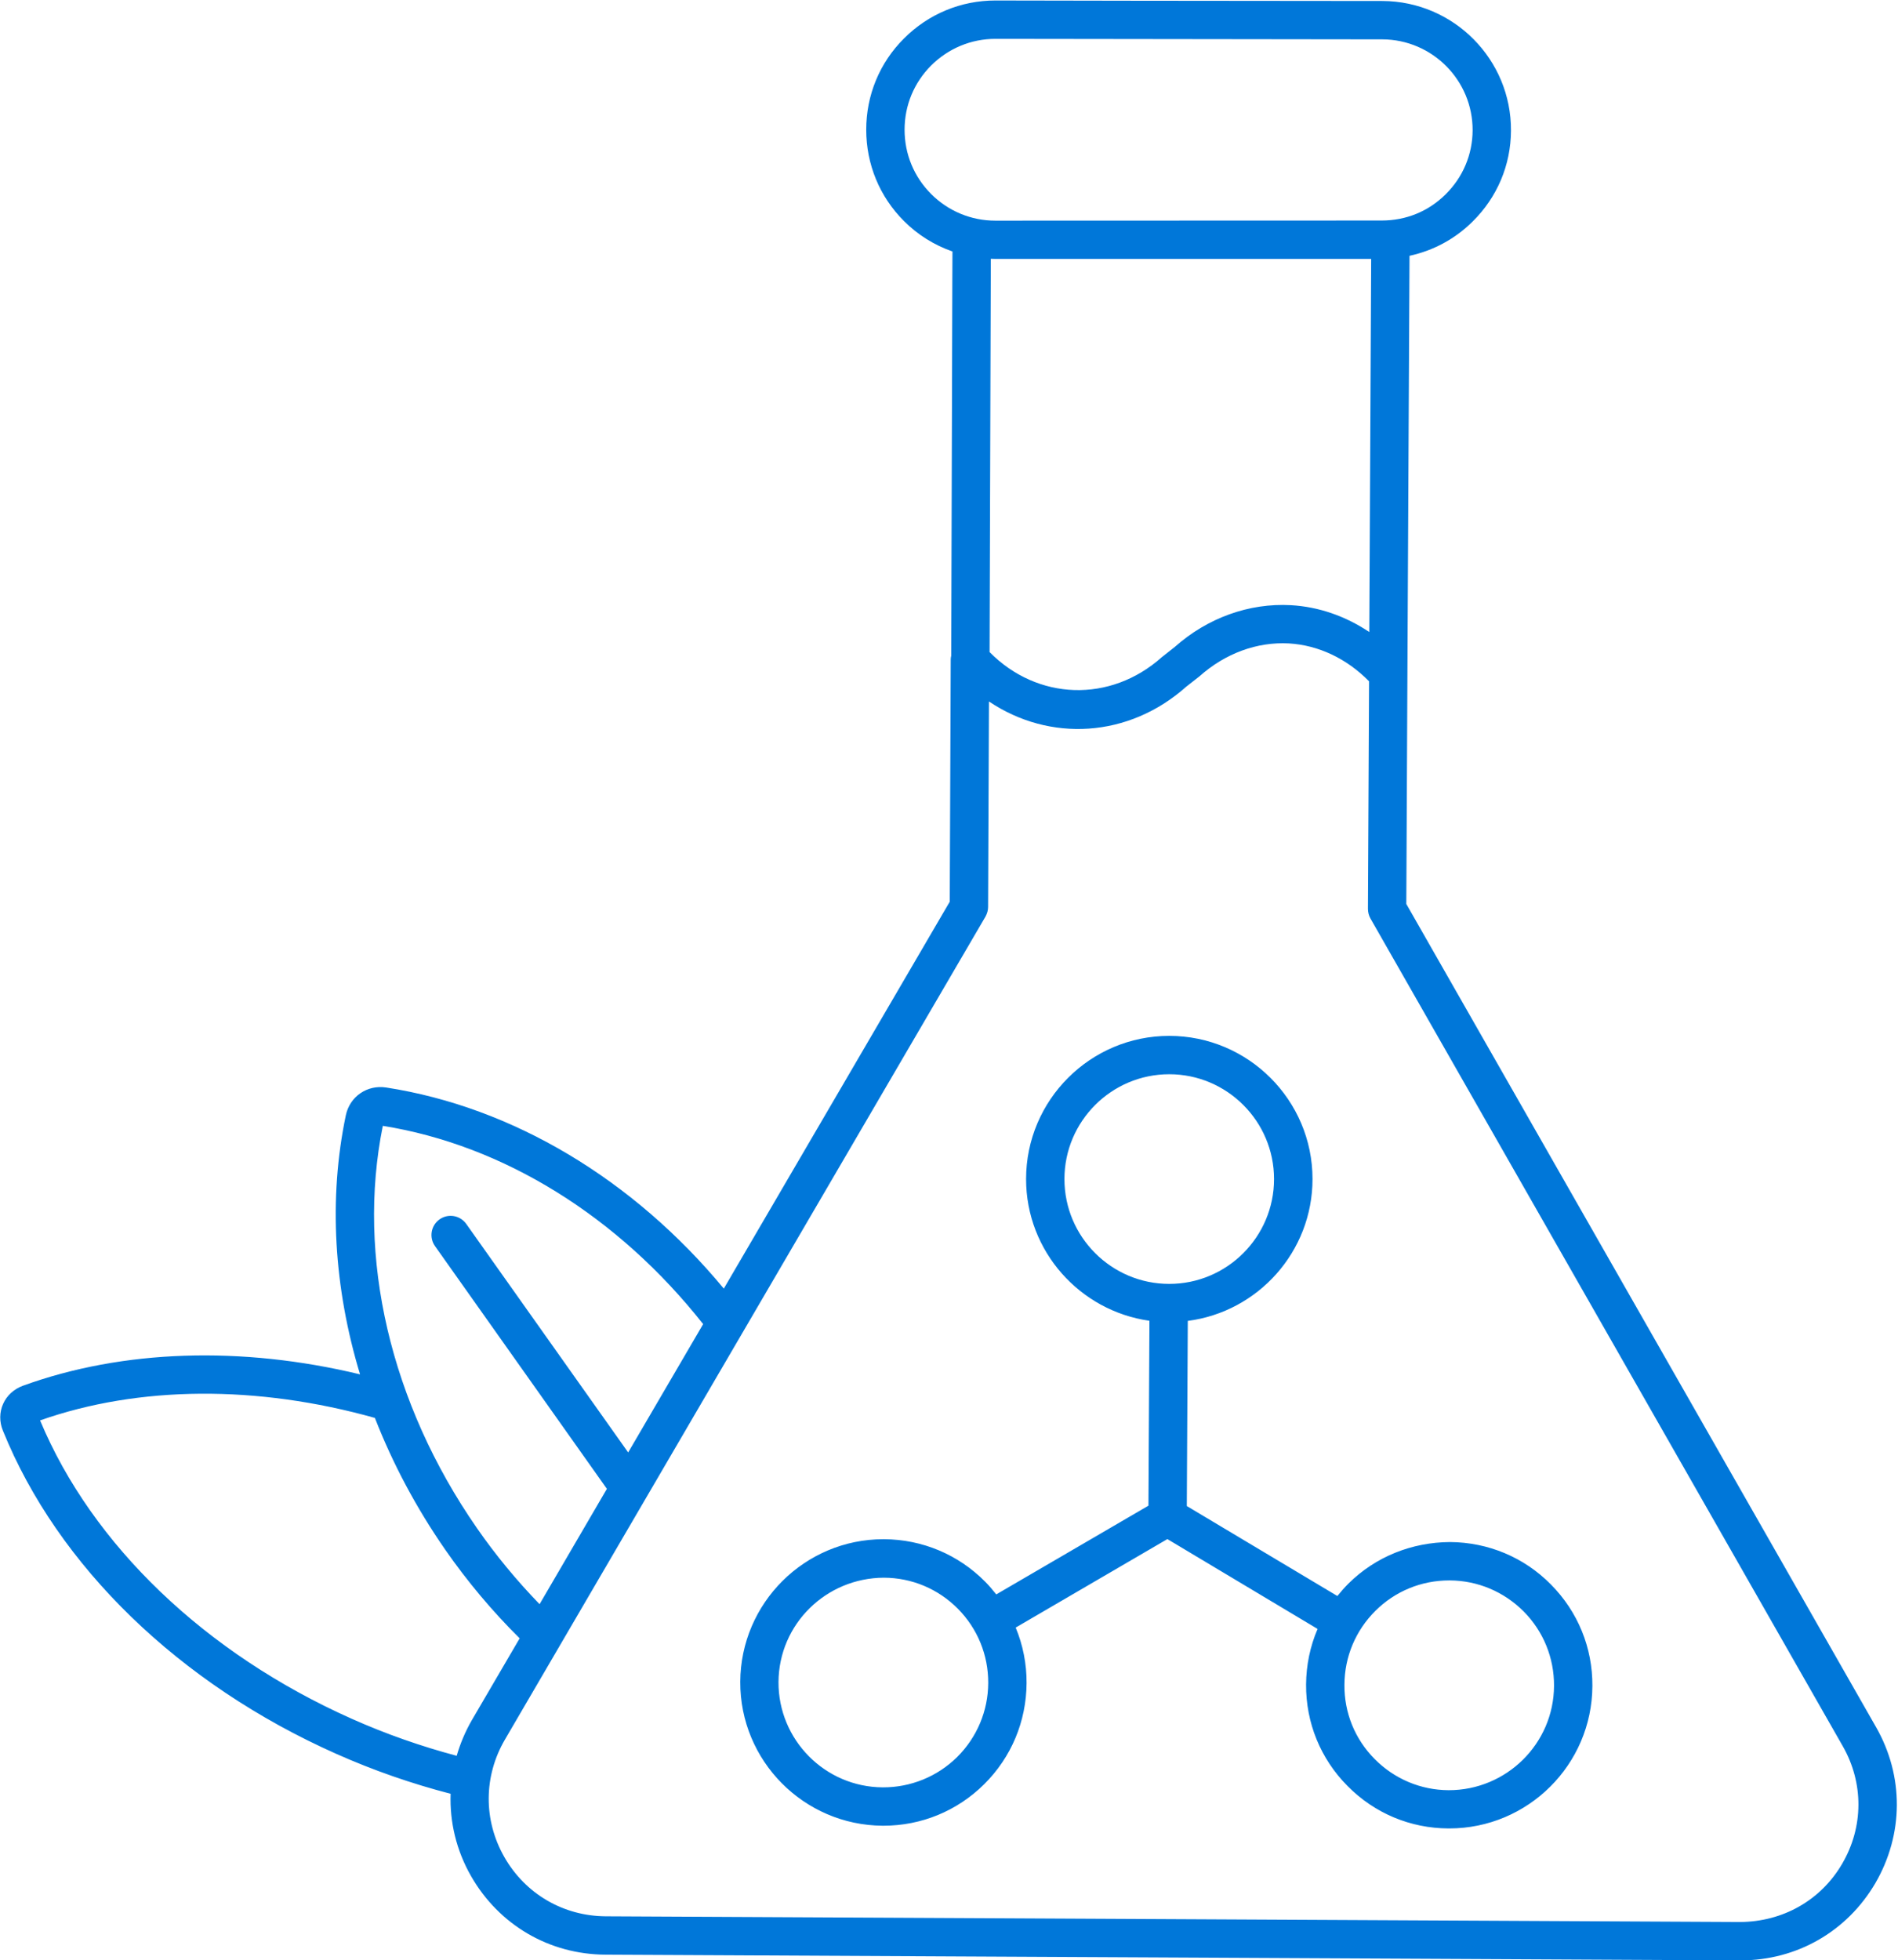
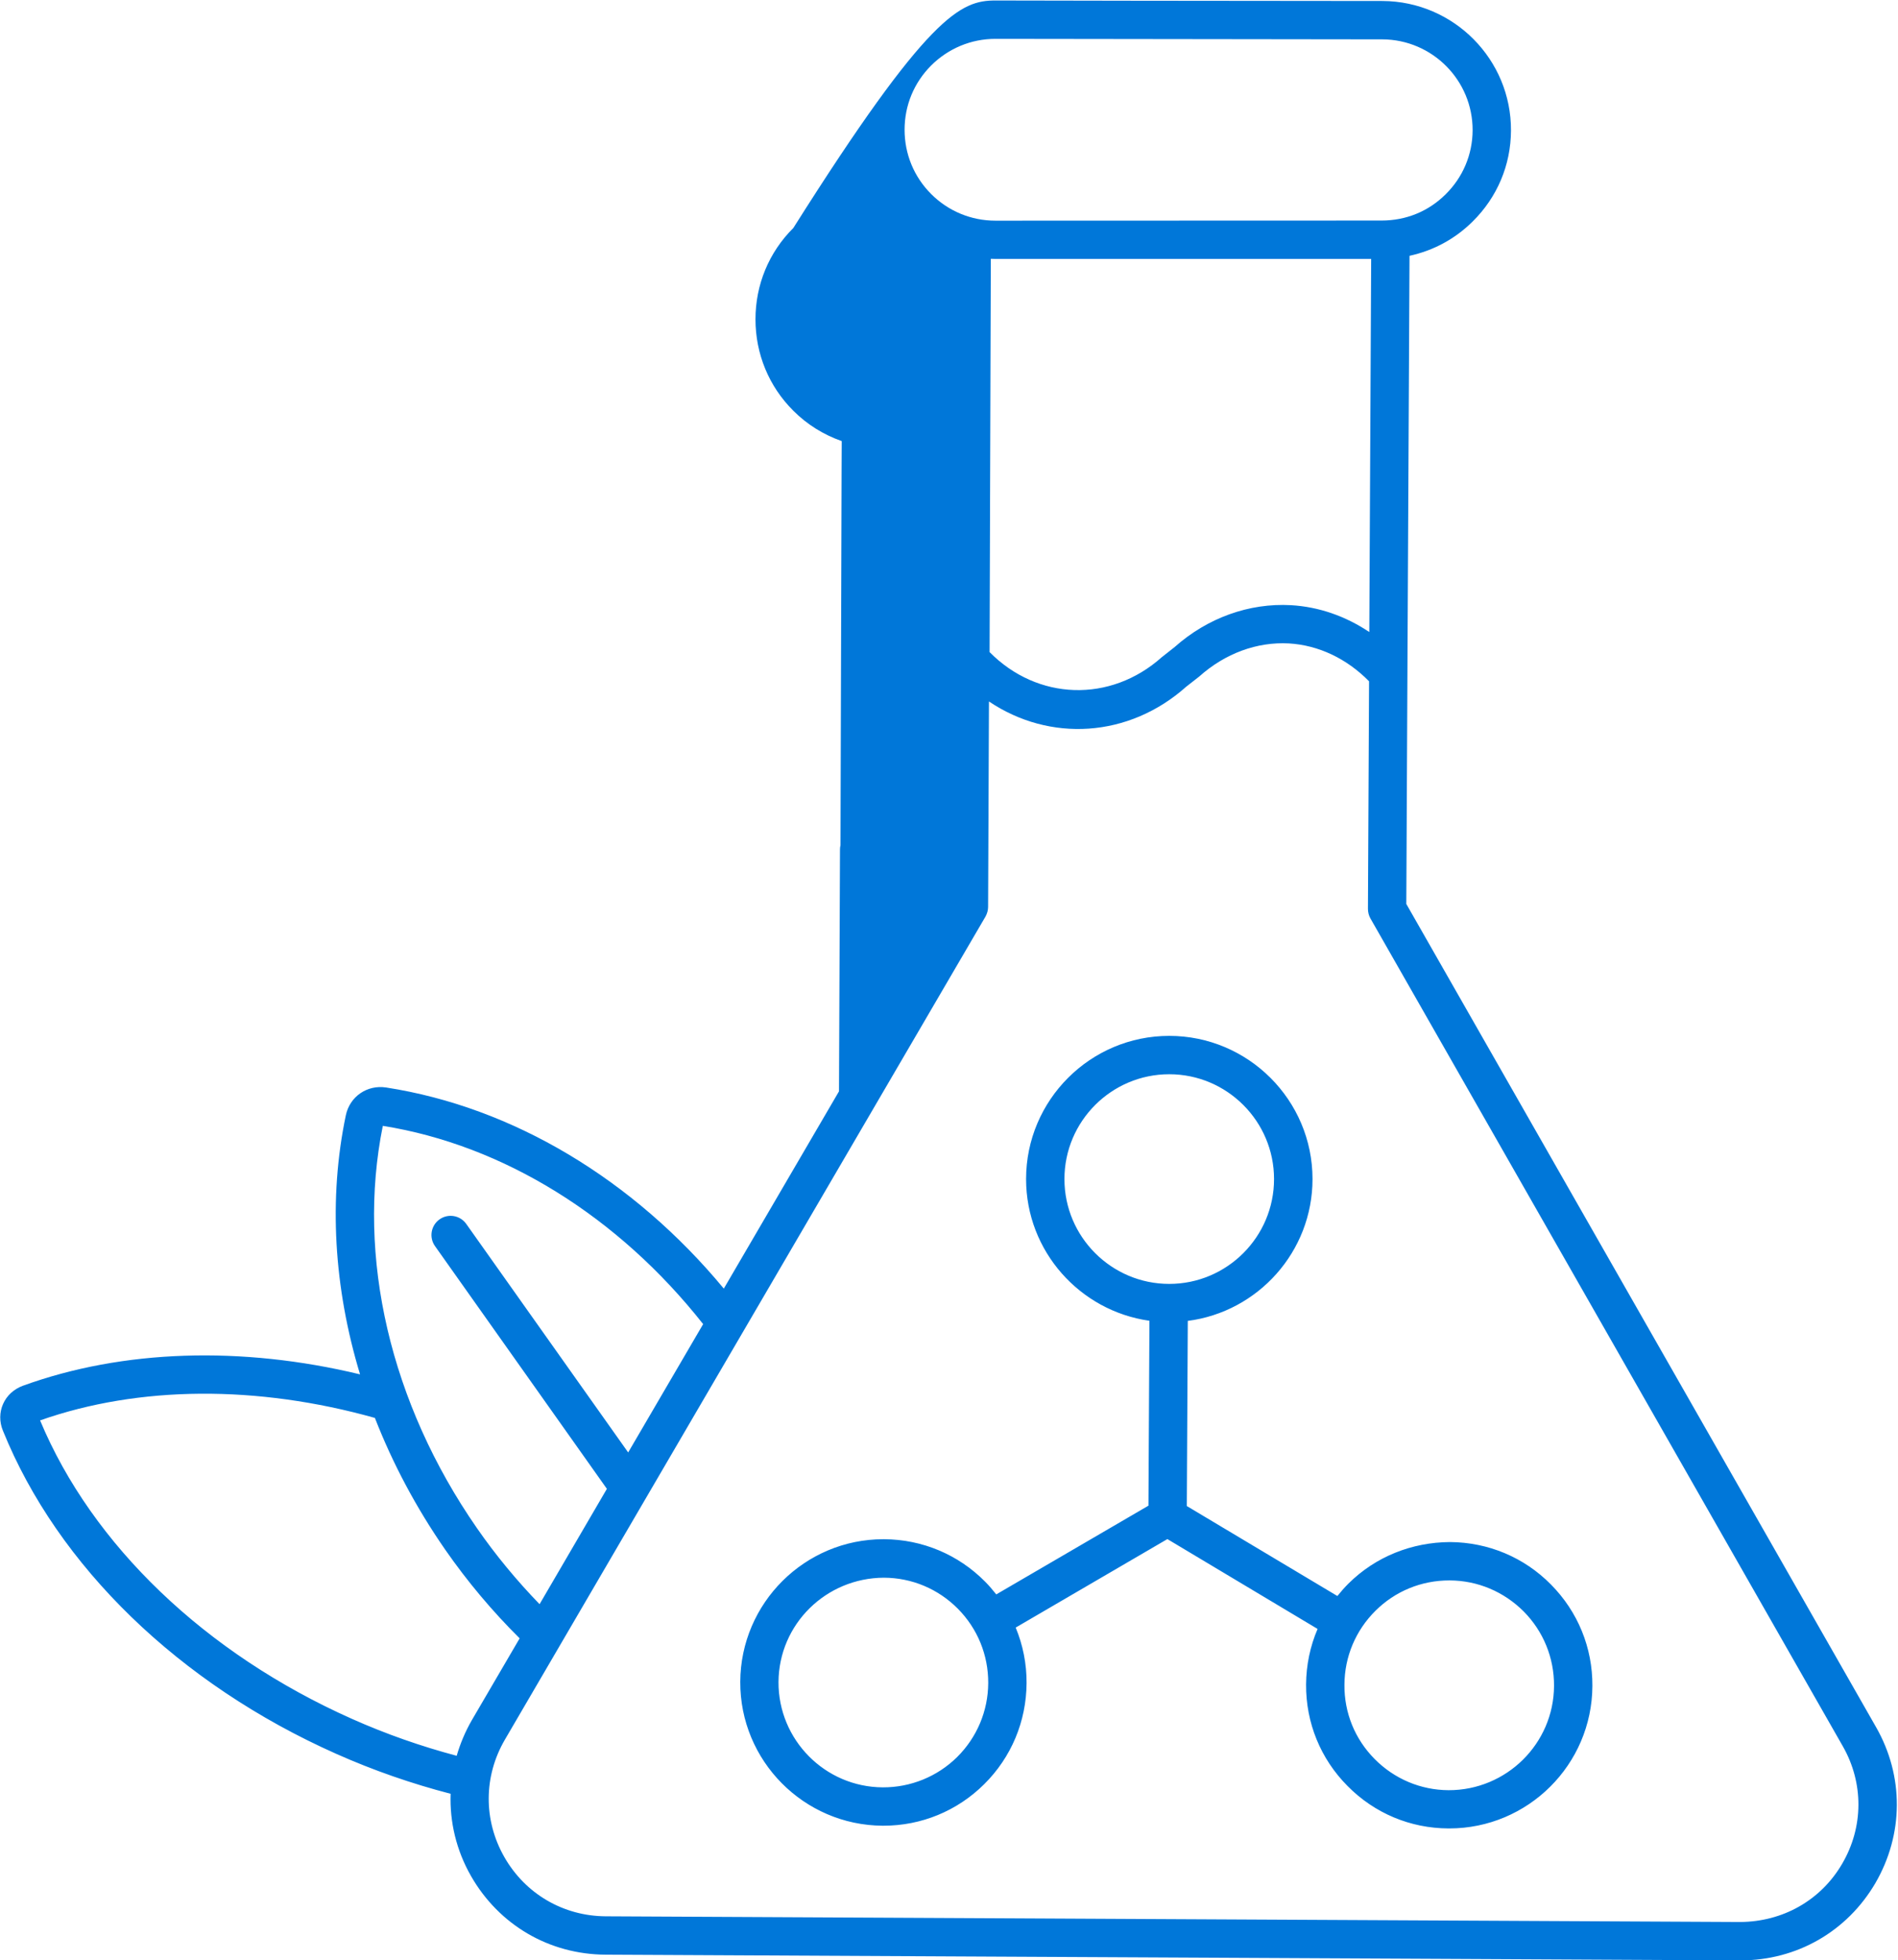
<svg xmlns="http://www.w3.org/2000/svg" width="1534" height="1584" version="1.2">
-   <path fill-rule="evenodd" d="m1406.3 1584-298.1-1.5-618.7-3.1c-45.6-.2-86.2-24-108.8-63.5-11.9-20.8-17.3-43.7-16.5-66.5-31.2-8.1-62.2-18.8-92.5-32.3-126.8-56.4-225-151.6-269.3-261-3-7.2-2.9-15 .1-21.7 3-6.8 8.7-12 16-14.7 80.8-29.3 176.6-32.3 272.5-9.2-21.2-69.9-25.6-141.9-11.5-209.3 3.2-15.2 17.2-24.8 32.5-22.5 102.4 15.8 199.9 74.3 273 162.5L674.5 888l93.1-159.4.8-195.6q0-1.6.4-3.2l.9-304.7.1-21.9c-14.6-5.1-27.9-13.3-39.1-24.5-19.8-19.7-30.6-46-30.6-73.9 0-27.9 10.8-54.1 30.6-73.8C750.4 11.3 776.6.4 804.5.4h.1l112.7.2 200.1.2c57.6.3 104.1 47.3 103.8 104.7-.1 27.8-11.1 53.9-31 73.5-14.3 14.2-31.8 23.5-51 27.7l-1.7 337.8-.9 185.9 379.7 665.2c22.6 39.6 22.3 86.6-.6 126-22.9 39.1-63.5 62.4-108.8 62.4h-.6zm-998.7-83.5c17 29.8 47.7 47.7 82 47.9l916.8 4.6c34.4-.2 65.2-17.4 82.5-47.1 17.3-29.6 17.5-65.1.5-94.9l-381.8-668.9c-1.3-2.3-2-5-2-7.7l.9-183.9c-18.1-18.4-40.9-29.2-64.8-30.6-25.7-1.4-51.5 8-72.4 26.7l-10.5 8.2c-46.5 41.5-110.5 45-159.5 12l-.7 166c0 2.8-.8 5.4-2.1 7.8l-388.4 665c-17.3 29.6-17.5 65.1-.5 94.9zm-22.3-266c15.3 22.1 32.4 42.7 50.8 61.7l54.4-93.2-138.9-196.1c-5-7-3.3-16.7 3.6-21.6 7-5 16.7-3.3 21.6 3.6l130.9 184.7 60.6-103.7C499.8 983.1 407 925.3 309.4 909.7c-21.4 105.9 6.1 224.1 75.9 324.8zm-82.3-88.8c-95.1-26.7-190.8-26.1-270.6 2 42 100.7 133.6 188.4 251.9 241.1 27.8 12.4 56.2 22.3 84.8 29.9 2.9-9.9 6.9-19.5 12.2-28.7l38.7-66.2c-22-21.8-42.2-45.8-60.2-71.7-23.5-33.9-42.5-69.7-56.8-106.4zM752.6 52.9c-13.9 13.9-21.5 32.3-21.5 51.9 0 19.7 7.6 38.1 21.5 52 13.8 13.8 32.3 21.5 51.9 21.5l312-.1c20 0 38-7.4 51.9-21.2 14-13.8 21.7-32.2 21.8-51.6.2-40.4-32.5-73.4-72.9-73.6l-312.7-.4h-.1c-19.6 0-38 7.7-51.9 21.5zm354.1 457.8 1.5-301.5H804.5c-1.3 0-2.5-.1-3.7-.1l-1 317.8c38.6 39.1 97.5 41.3 139.2 4.1l10.4-8.2c26.4-23.5 60.1-35.7 94-33.8 22.6 1.3 44.2 8.9 63.3 21.7zm-178.5 705.9.8-149.4c-56.2-7.9-99.7-56.2-99.7-114.5 0-63.8 51.9-115.7 115.7-115.7 63.8 0 115.8 51.9 115.8 115.7 0 58.7-44.1 107.3-100.8 114.6l-.8 149.6 121.7 72.7c2.8-3.5 5.8-6.9 9-10.1 22-21.8 51.2-33.3 82-33.5 30.9.2 59.9 12.3 81.6 34.3 21.8 22 33.7 51.1 33.5 82-.3 63.6-52.1 115.1-115.7 115.1h-.6c-30.9-.1-59.9-12.3-81.6-34.3-21.8-21.9-33.7-51.1-33.5-82 .1-15.7 3.3-30.9 9.3-44.9l-121.4-72.6-122.6 71.5c5.8 14 8.9 29.2 8.8 44.9-.2 30.9-12.3 59.9-34.3 81.7-21.8 21.6-50.7 33.5-81.4 33.5h-.6c-63.8-.4-115.4-52.5-115.1-116.3.3-63.6 52.1-115.2 115.7-115.2h.6c30.9.2 59.9 12.4 81.6 34.3 3.3 3.3 6.2 6.8 9 10.3zm-154.6 203.1c16-15.9 25-37.2 25.1-59.8.1-22.6-8.6-43.9-24.5-60-16-16.1-37.2-25-59.8-25.1-46.8.2-84.9 37.5-85.2 84.3-.2 46.7 37.6 84.9 84.3 85.1 22.4.1 44-8.6 60.1-24.5zm482.4-57.5c.1-22.7-8.6-44-24.5-60.1-16-16-37.2-25-59.8-25.1h-.4c-22.5 0-43.7 8.7-59.6 24.5-16.1 16-25 37.2-25.1 59.8-.2 22.7 8.5 44 24.5 60.1 15.9 16 37.1 25 59.7 25.1 46.7.1 85-37.6 85.2-84.3zM860.3 952.7c0 46.7 38 84.7 84.7 84.7s84.7-38 84.7-84.7-38-84.7-84.7-84.7-84.7 38-84.7 84.7z" style="fill:#0077d9" />
+   <path fill-rule="evenodd" d="m1406.3 1584-298.1-1.5-618.7-3.1c-45.6-.2-86.2-24-108.8-63.5-11.9-20.8-17.3-43.7-16.5-66.5-31.2-8.1-62.2-18.8-92.5-32.3-126.8-56.4-225-151.6-269.3-261-3-7.2-2.9-15 .1-21.7 3-6.8 8.7-12 16-14.7 80.8-29.3 176.6-32.3 272.5-9.2-21.2-69.9-25.6-141.9-11.5-209.3 3.2-15.2 17.2-24.8 32.5-22.5 102.4 15.8 199.9 74.3 273 162.5l93.1-159.4.8-195.6q0-1.6.4-3.2l.9-304.7.1-21.9c-14.6-5.1-27.9-13.3-39.1-24.5-19.8-19.7-30.6-46-30.6-73.9 0-27.9 10.8-54.1 30.6-73.8C750.4 11.3 776.6.4 804.5.4h.1l112.7.2 200.1.2c57.6.3 104.1 47.3 103.8 104.7-.1 27.8-11.1 53.9-31 73.5-14.3 14.2-31.8 23.5-51 27.7l-1.7 337.8-.9 185.9 379.7 665.2c22.6 39.6 22.3 86.6-.6 126-22.9 39.1-63.5 62.4-108.8 62.4h-.6zm-998.7-83.5c17 29.8 47.7 47.7 82 47.9l916.8 4.6c34.4-.2 65.2-17.4 82.5-47.1 17.3-29.6 17.5-65.1.5-94.9l-381.8-668.9c-1.3-2.3-2-5-2-7.7l.9-183.9c-18.1-18.4-40.9-29.2-64.8-30.6-25.7-1.4-51.5 8-72.4 26.7l-10.5 8.2c-46.5 41.5-110.5 45-159.5 12l-.7 166c0 2.8-.8 5.4-2.1 7.8l-388.4 665c-17.3 29.6-17.5 65.1-.5 94.9zm-22.3-266c15.3 22.1 32.4 42.7 50.8 61.7l54.4-93.2-138.9-196.1c-5-7-3.3-16.7 3.6-21.6 7-5 16.7-3.3 21.6 3.6l130.9 184.7 60.6-103.7C499.8 983.1 407 925.3 309.4 909.7c-21.4 105.9 6.1 224.1 75.9 324.8zm-82.3-88.8c-95.1-26.7-190.8-26.1-270.6 2 42 100.7 133.6 188.4 251.9 241.1 27.8 12.4 56.2 22.3 84.8 29.9 2.9-9.9 6.9-19.5 12.2-28.7l38.7-66.2c-22-21.8-42.2-45.8-60.2-71.7-23.5-33.9-42.5-69.7-56.8-106.4zM752.6 52.9c-13.9 13.9-21.5 32.3-21.5 51.9 0 19.7 7.6 38.1 21.5 52 13.8 13.8 32.3 21.5 51.9 21.5l312-.1c20 0 38-7.4 51.9-21.2 14-13.8 21.7-32.2 21.8-51.6.2-40.4-32.5-73.4-72.9-73.6l-312.7-.4h-.1c-19.6 0-38 7.7-51.9 21.5zm354.1 457.8 1.5-301.5H804.5c-1.3 0-2.5-.1-3.7-.1l-1 317.8c38.6 39.1 97.5 41.3 139.2 4.1l10.4-8.2c26.4-23.5 60.1-35.7 94-33.8 22.6 1.3 44.2 8.9 63.3 21.7zm-178.5 705.9.8-149.4c-56.2-7.9-99.7-56.2-99.7-114.5 0-63.8 51.9-115.7 115.7-115.7 63.8 0 115.8 51.9 115.8 115.7 0 58.7-44.1 107.3-100.8 114.6l-.8 149.6 121.7 72.7c2.8-3.5 5.8-6.9 9-10.1 22-21.8 51.2-33.3 82-33.5 30.9.2 59.9 12.3 81.6 34.3 21.8 22 33.7 51.1 33.5 82-.3 63.6-52.1 115.1-115.7 115.1h-.6c-30.9-.1-59.9-12.3-81.6-34.3-21.8-21.9-33.7-51.1-33.5-82 .1-15.7 3.3-30.9 9.3-44.9l-121.4-72.6-122.6 71.5c5.8 14 8.9 29.2 8.8 44.9-.2 30.9-12.3 59.9-34.3 81.7-21.8 21.6-50.7 33.5-81.4 33.5h-.6c-63.8-.4-115.4-52.5-115.1-116.3.3-63.6 52.1-115.2 115.7-115.2h.6c30.9.2 59.9 12.4 81.6 34.3 3.3 3.3 6.2 6.8 9 10.3zm-154.6 203.1c16-15.9 25-37.2 25.1-59.8.1-22.6-8.6-43.9-24.5-60-16-16.1-37.2-25-59.8-25.1-46.8.2-84.9 37.5-85.2 84.3-.2 46.7 37.6 84.9 84.3 85.1 22.4.1 44-8.6 60.1-24.5zm482.4-57.5c.1-22.7-8.6-44-24.5-60.1-16-16-37.2-25-59.8-25.1h-.4c-22.5 0-43.7 8.7-59.6 24.5-16.1 16-25 37.2-25.1 59.8-.2 22.7 8.5 44 24.5 60.1 15.9 16 37.1 25 59.7 25.1 46.7.1 85-37.6 85.2-84.3zM860.3 952.7c0 46.7 38 84.7 84.7 84.7s84.7-38 84.7-84.7-38-84.7-84.7-84.7-84.7 38-84.7 84.7z" style="fill:#0077d9" />
</svg>